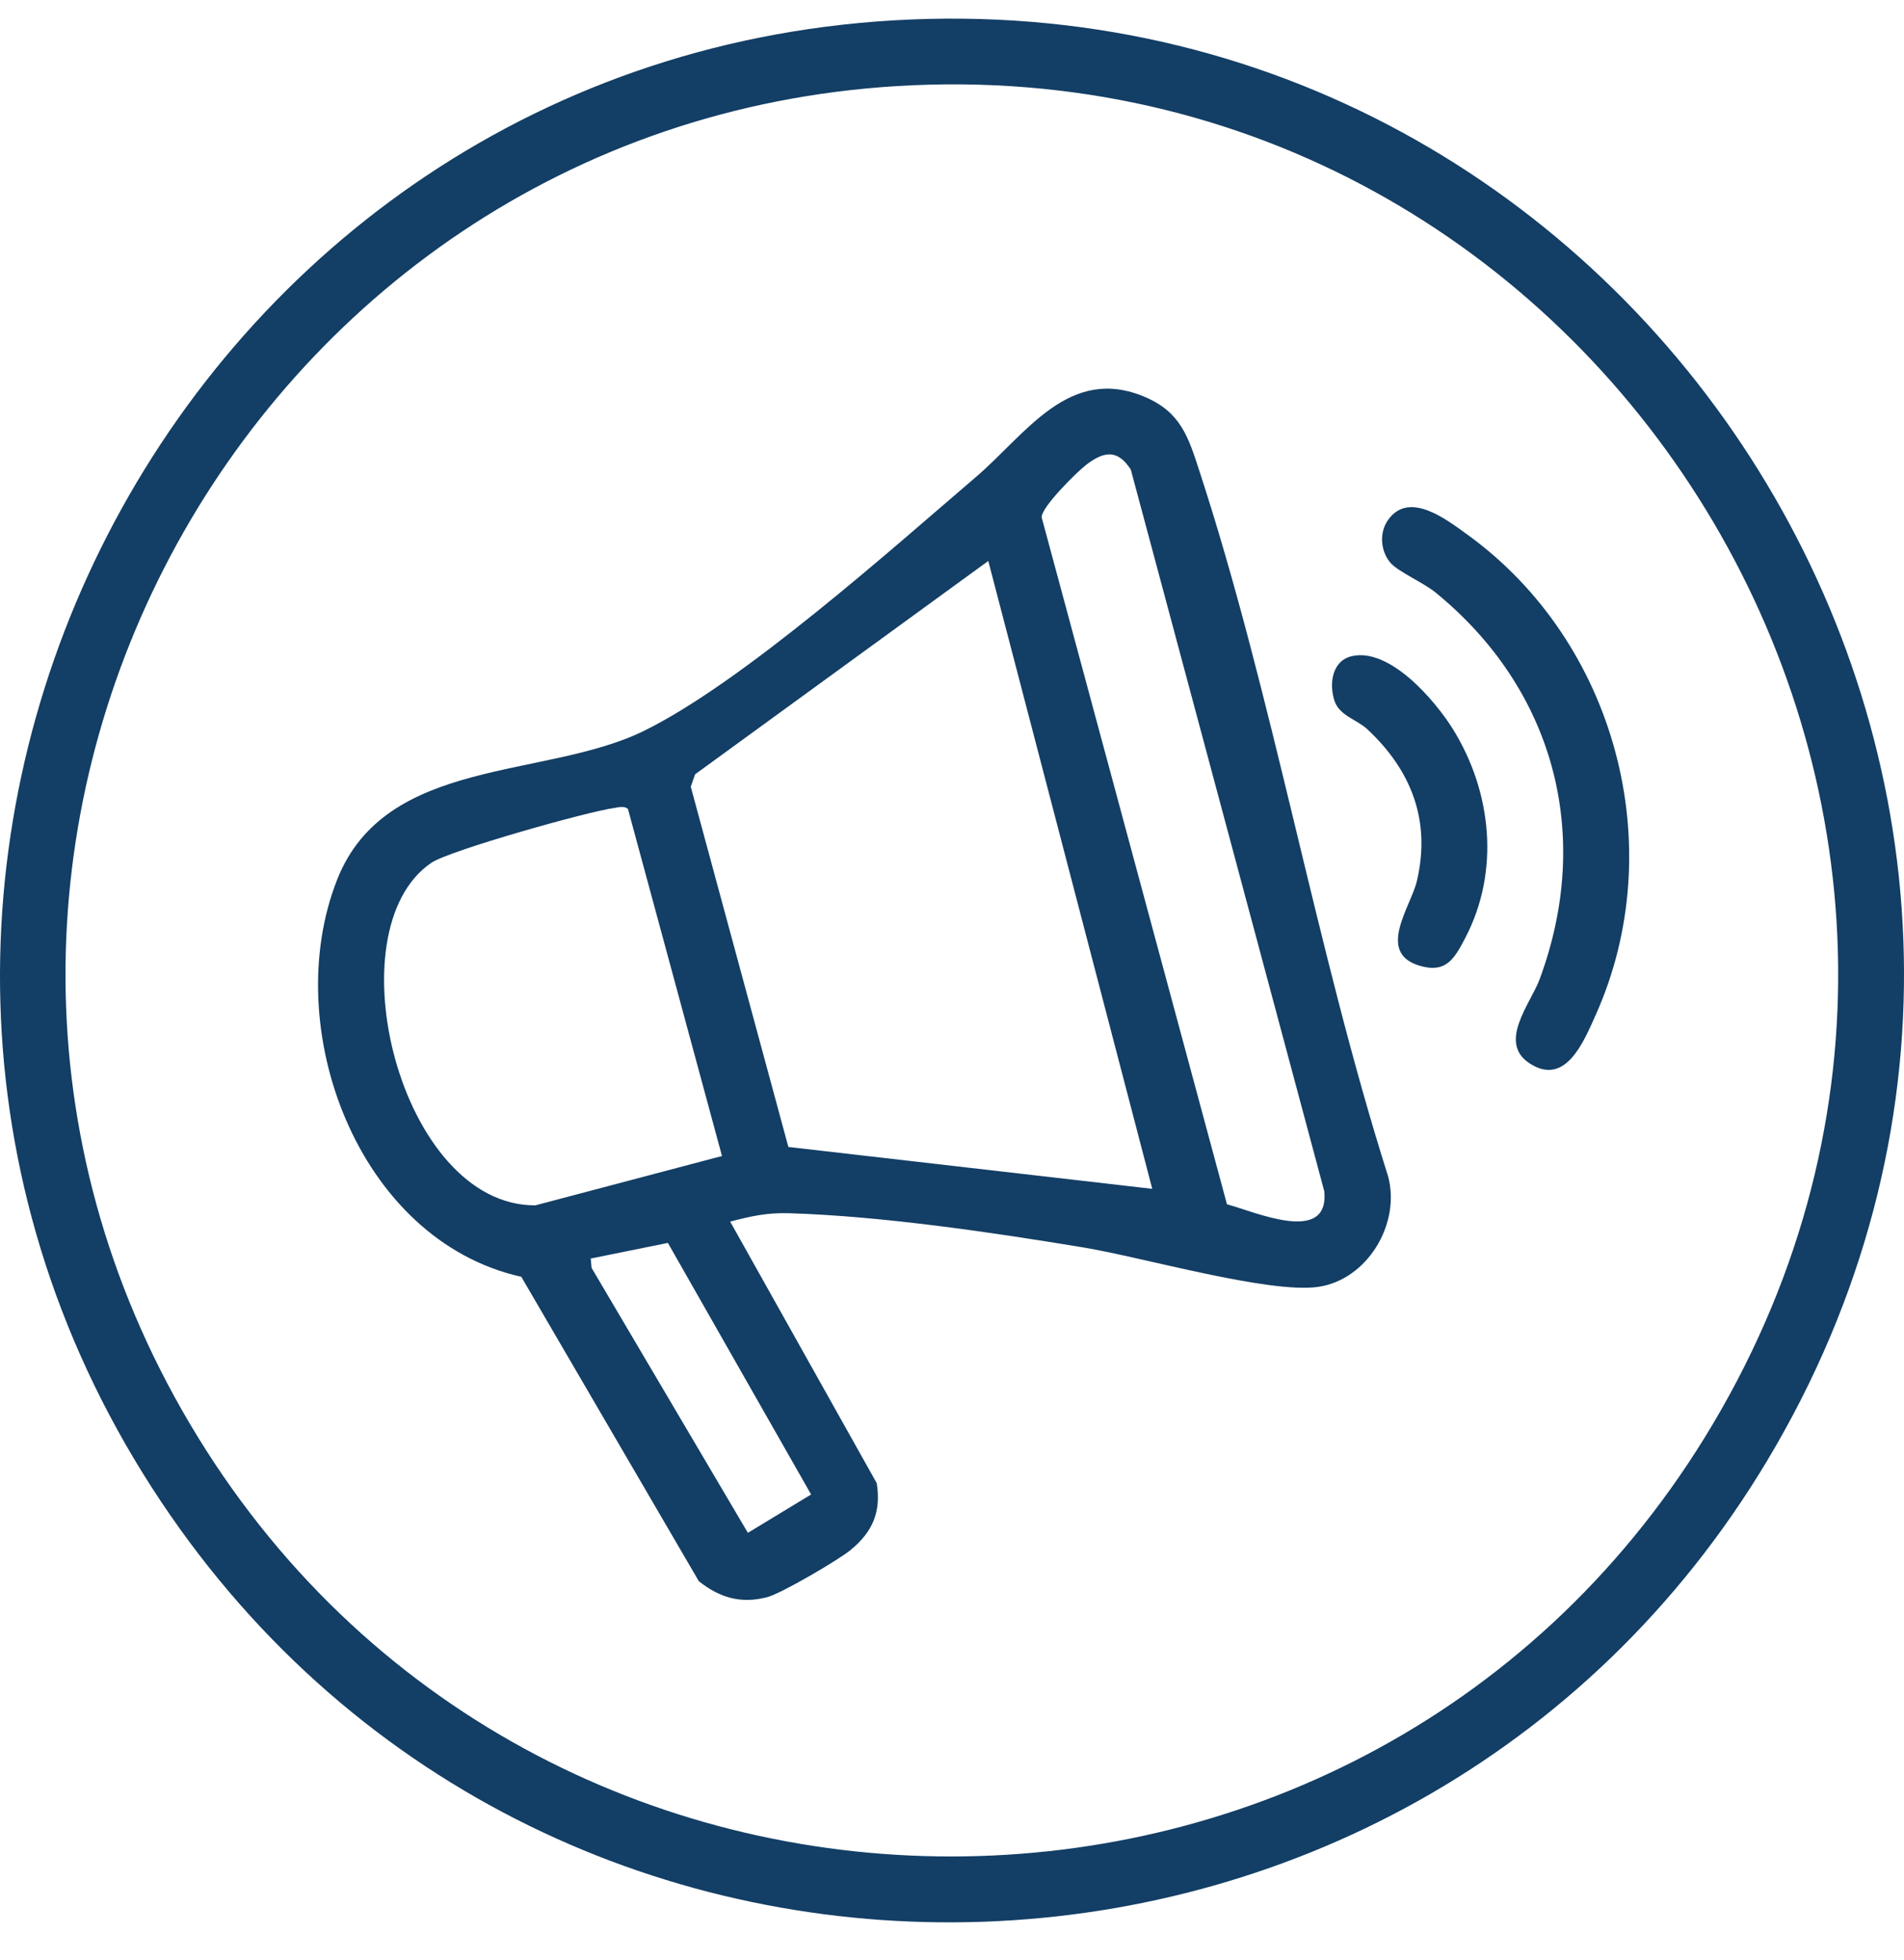
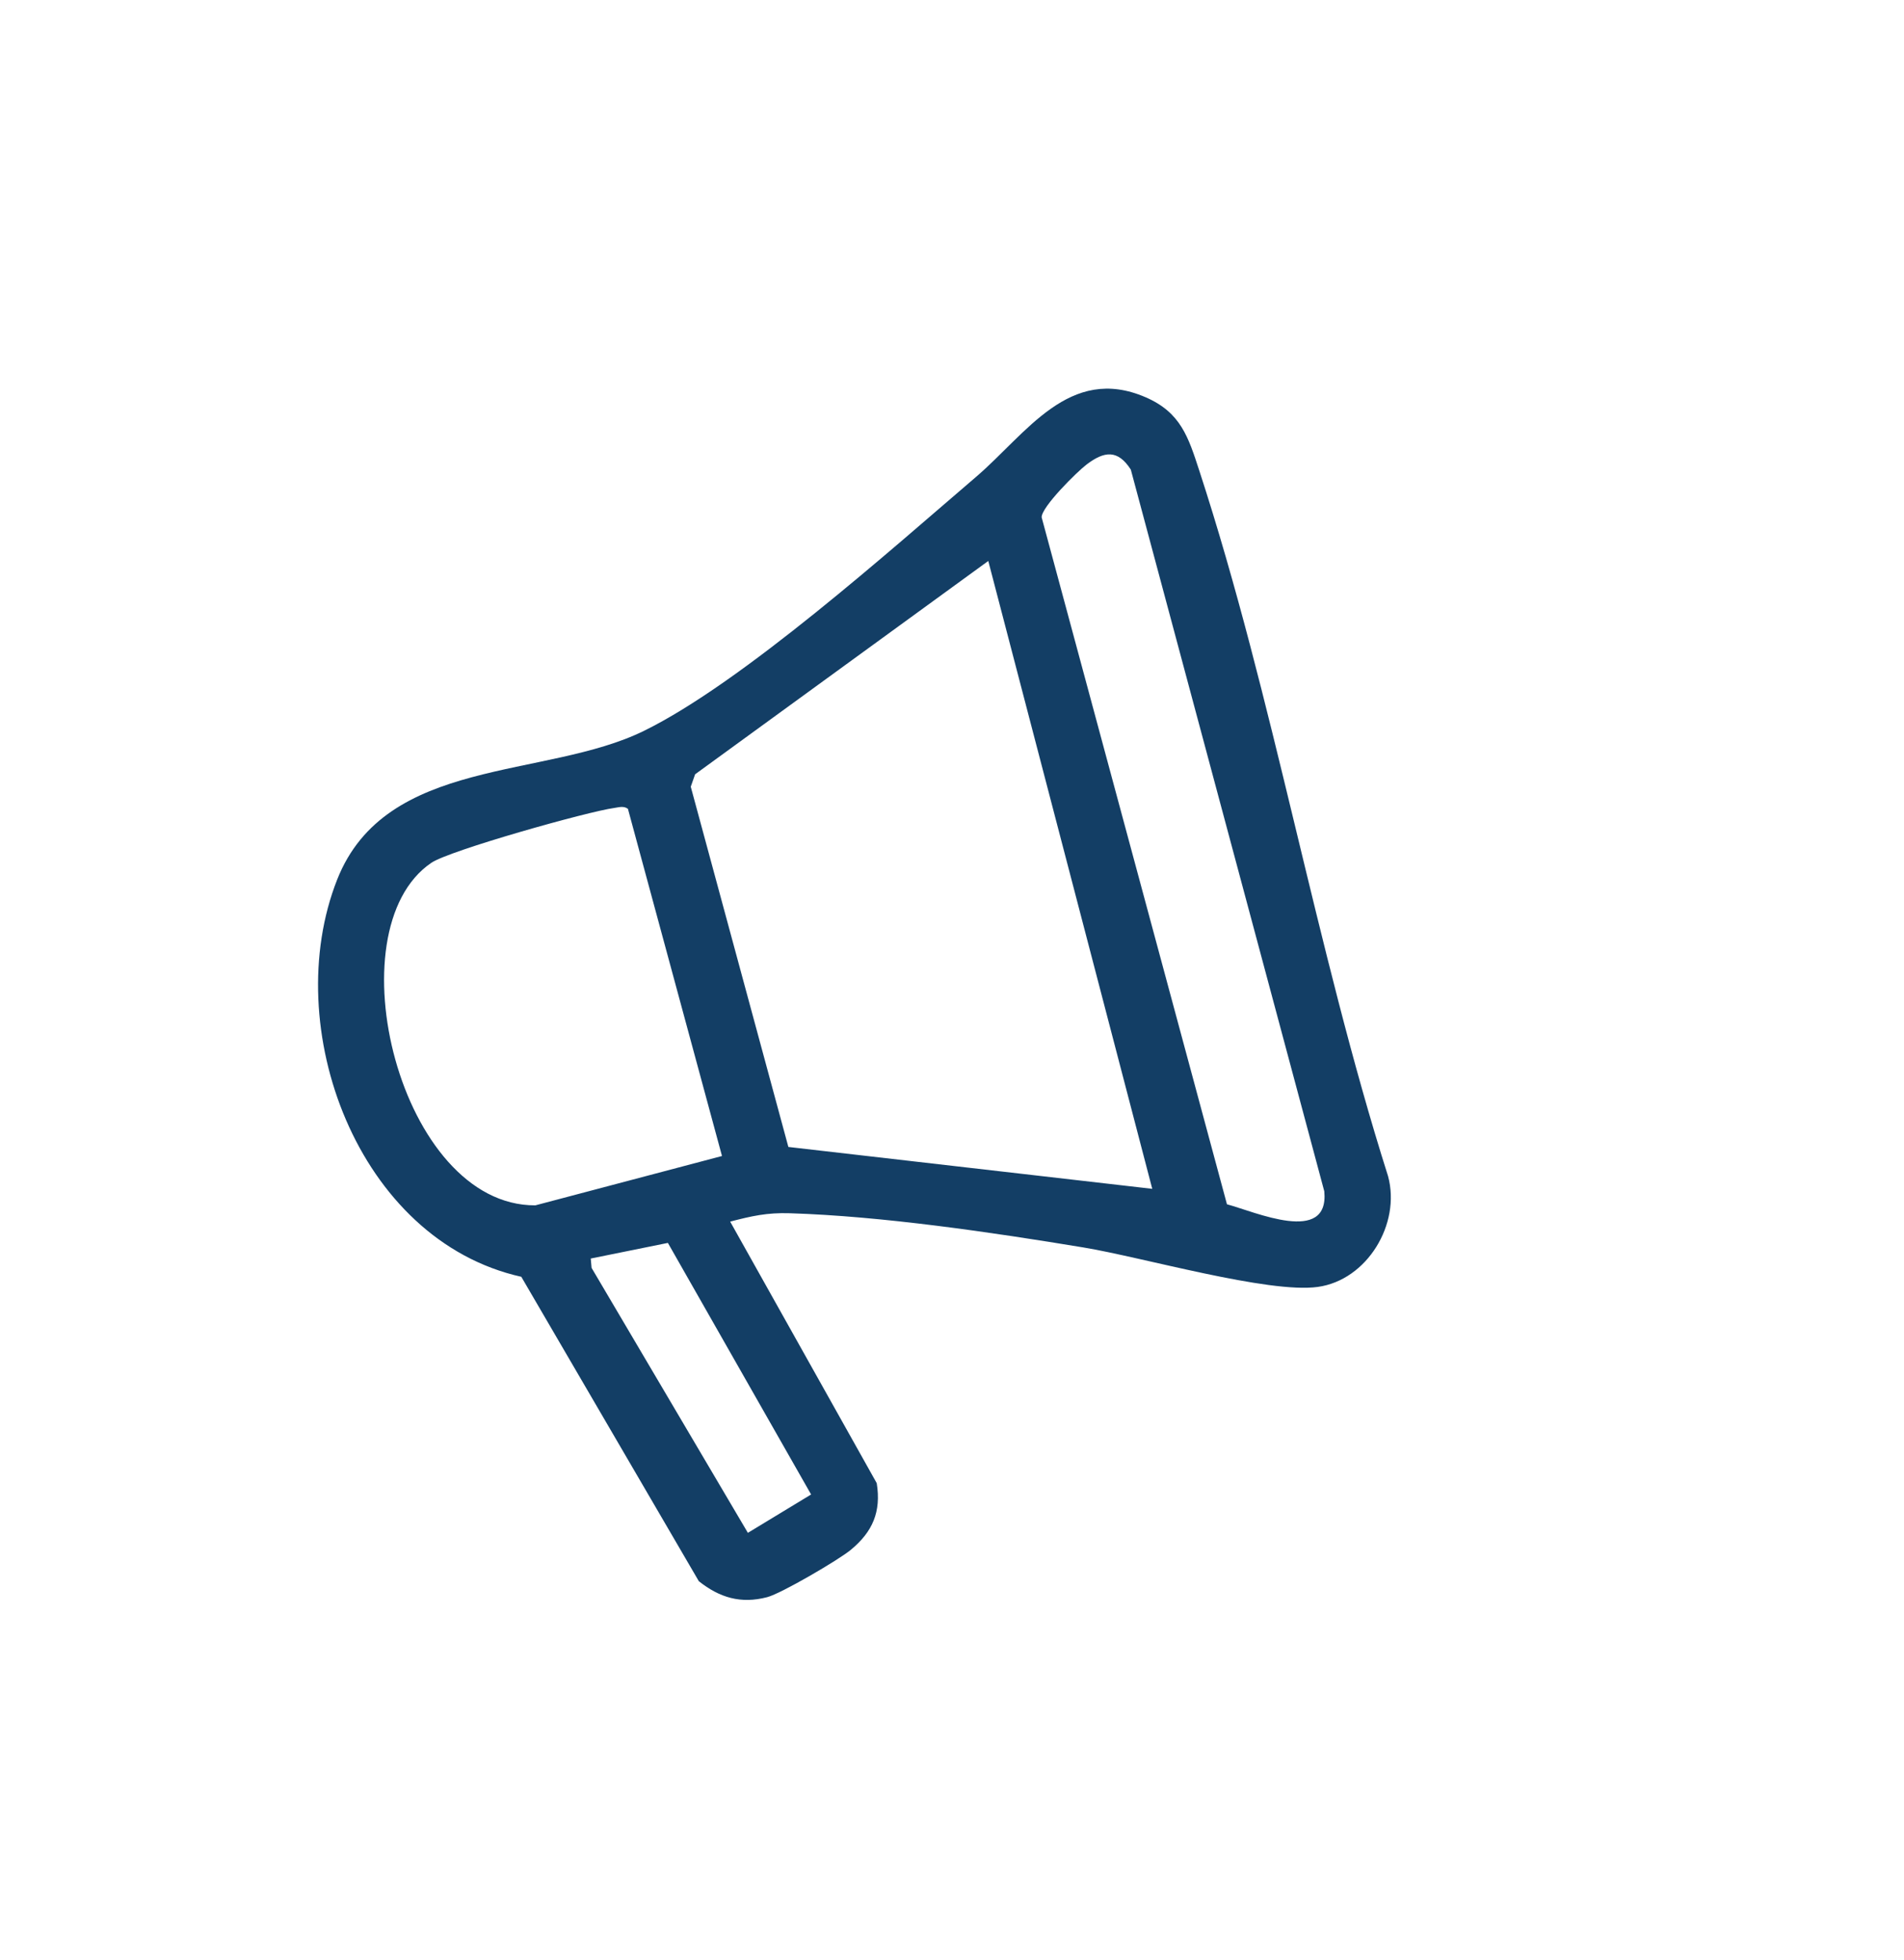
<svg xmlns="http://www.w3.org/2000/svg" width="34" height="35" viewBox="0 0 34 35" fill="none">
-   <path d="M15.95 0.364C29.37 -0.432 38.473 14.091 31.712 25.824C25.446 36.701 9.86 37.278 2.879 26.824C-4.407 15.913 2.934 1.136 15.95 0.364ZM16.024 1.537C4.283 2.248 -2.64 15.245 3.392 25.432C9.495 35.739 24.479 35.726 30.588 25.432C37.07 14.512 28.625 0.774 16.024 1.537Z" fill="#133E65" />
  <path d="M13.039 21.819L15.656 26.49C15.738 27.002 15.582 27.358 15.195 27.679C14.978 27.86 13.948 28.462 13.7 28.526C13.228 28.65 12.848 28.534 12.479 28.241L9.309 22.804C6.383 22.151 4.98 18.343 6.022 15.707C6.891 13.512 9.733 13.92 11.496 13.055C13.26 12.191 15.93 9.8 17.43 8.517C18.326 7.75 19.095 6.506 20.457 7.095C21.085 7.367 21.22 7.806 21.416 8.406C22.743 12.471 23.489 16.913 24.787 21.008C25.018 21.86 24.413 22.863 23.532 22.985C22.651 23.107 20.4 22.454 19.346 22.28C17.714 22.01 15.744 21.72 14.102 21.669C13.698 21.656 13.42 21.719 13.037 21.819H13.039ZM21.91 21.509C22.406 21.641 23.741 22.243 23.648 21.277L20.193 8.387C19.96 8.025 19.72 8.057 19.405 8.295C19.232 8.426 18.594 9.058 18.601 9.24L21.91 21.509ZM17.648 10.019L12.413 13.829L12.335 14.051L14.078 20.485L20.576 21.233L17.648 10.02V10.019ZM12.892 20.644L11.213 14.446C11.137 14.39 11.054 14.418 10.972 14.43C10.508 14.491 8.025 15.189 7.701 15.411C5.93 16.618 7.142 21.54 9.56 21.528L12.892 20.647V20.644ZM11.926 22.199L10.549 22.478L10.564 22.645L13.355 27.377L14.484 26.692L11.926 22.198V22.199Z" fill="#133E65" />
-   <path d="M24.844 10.069C24.652 9.859 24.622 9.518 24.787 9.286C25.165 8.753 25.839 9.286 26.204 9.549C28.854 11.465 29.837 15.13 28.494 18.129C28.283 18.599 27.958 19.412 27.314 18.992C26.739 18.618 27.333 17.923 27.493 17.491C28.453 14.903 27.748 12.298 25.622 10.572C25.426 10.414 24.979 10.213 24.845 10.067L24.844 10.069Z" fill="#133E65" />
-   <path d="M24.141 11.719C24.817 11.565 25.625 12.506 25.949 13.029C26.641 14.148 26.786 15.565 26.166 16.751C25.971 17.123 25.822 17.397 25.33 17.242C24.581 17.002 25.194 16.189 25.301 15.738C25.556 14.66 25.203 13.759 24.417 13.025C24.232 12.851 23.916 12.784 23.829 12.514C23.73 12.202 23.79 11.799 24.141 11.719Z" fill="#133E65" />
</svg>